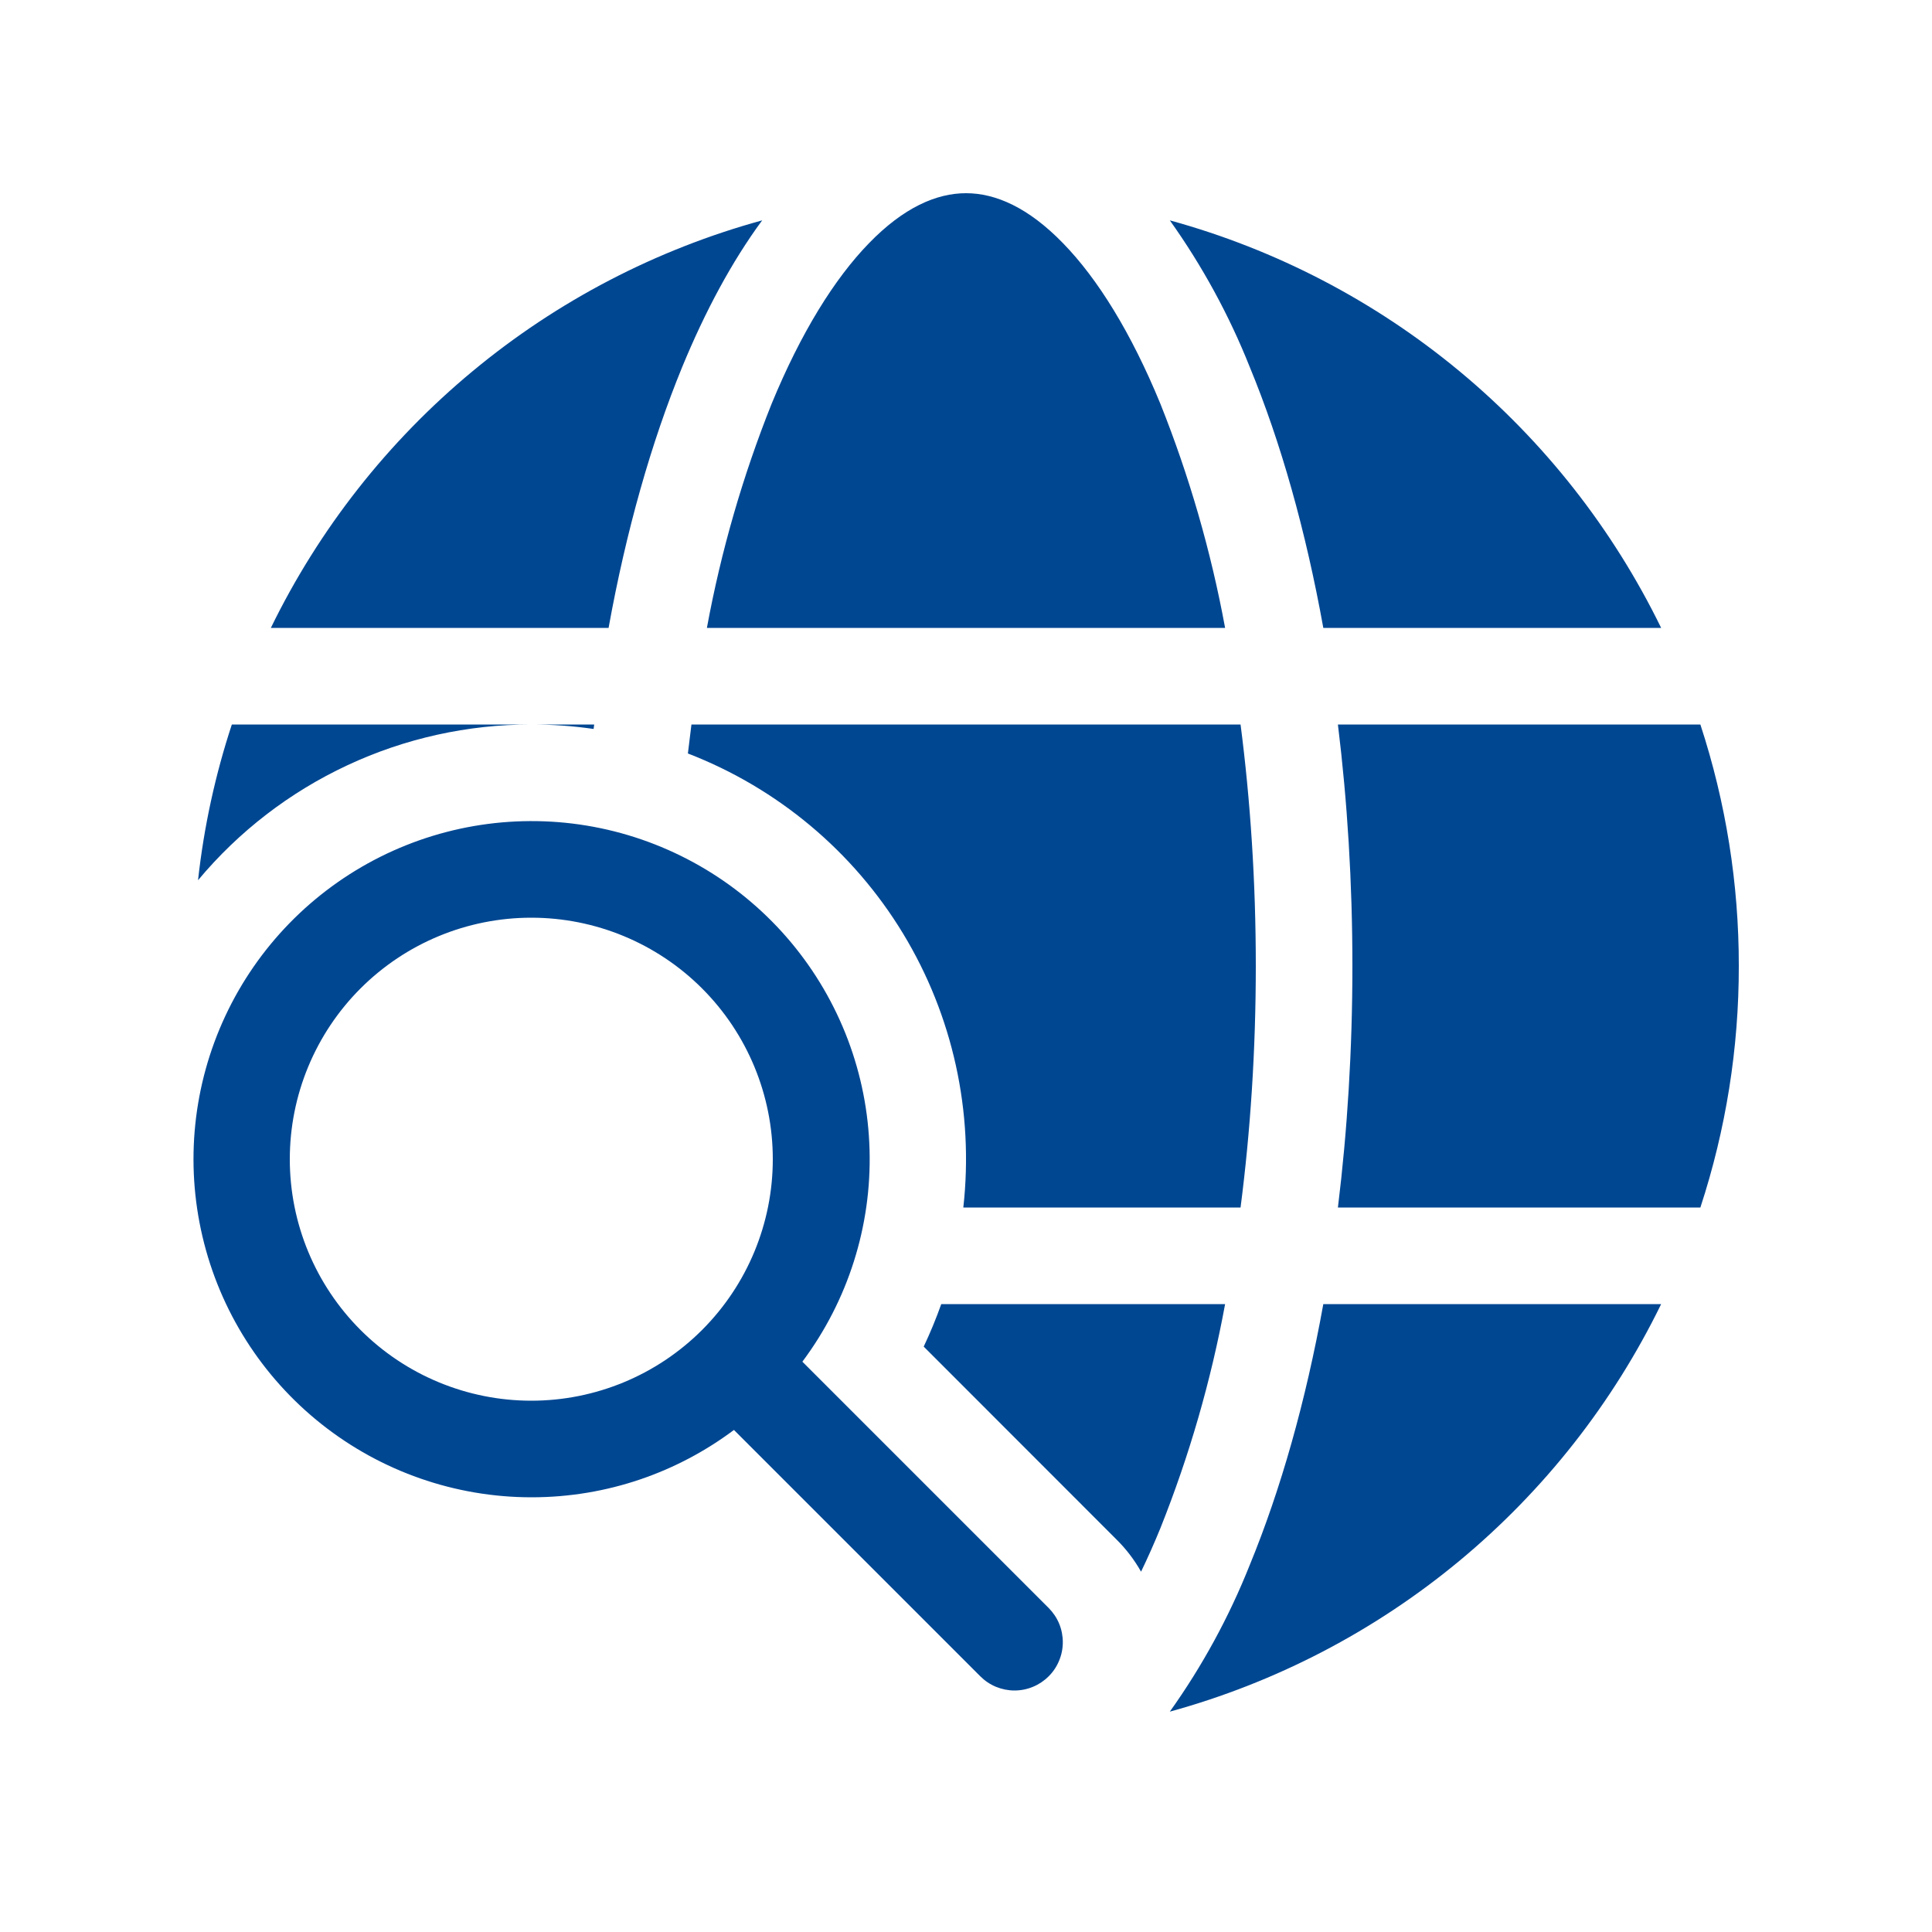
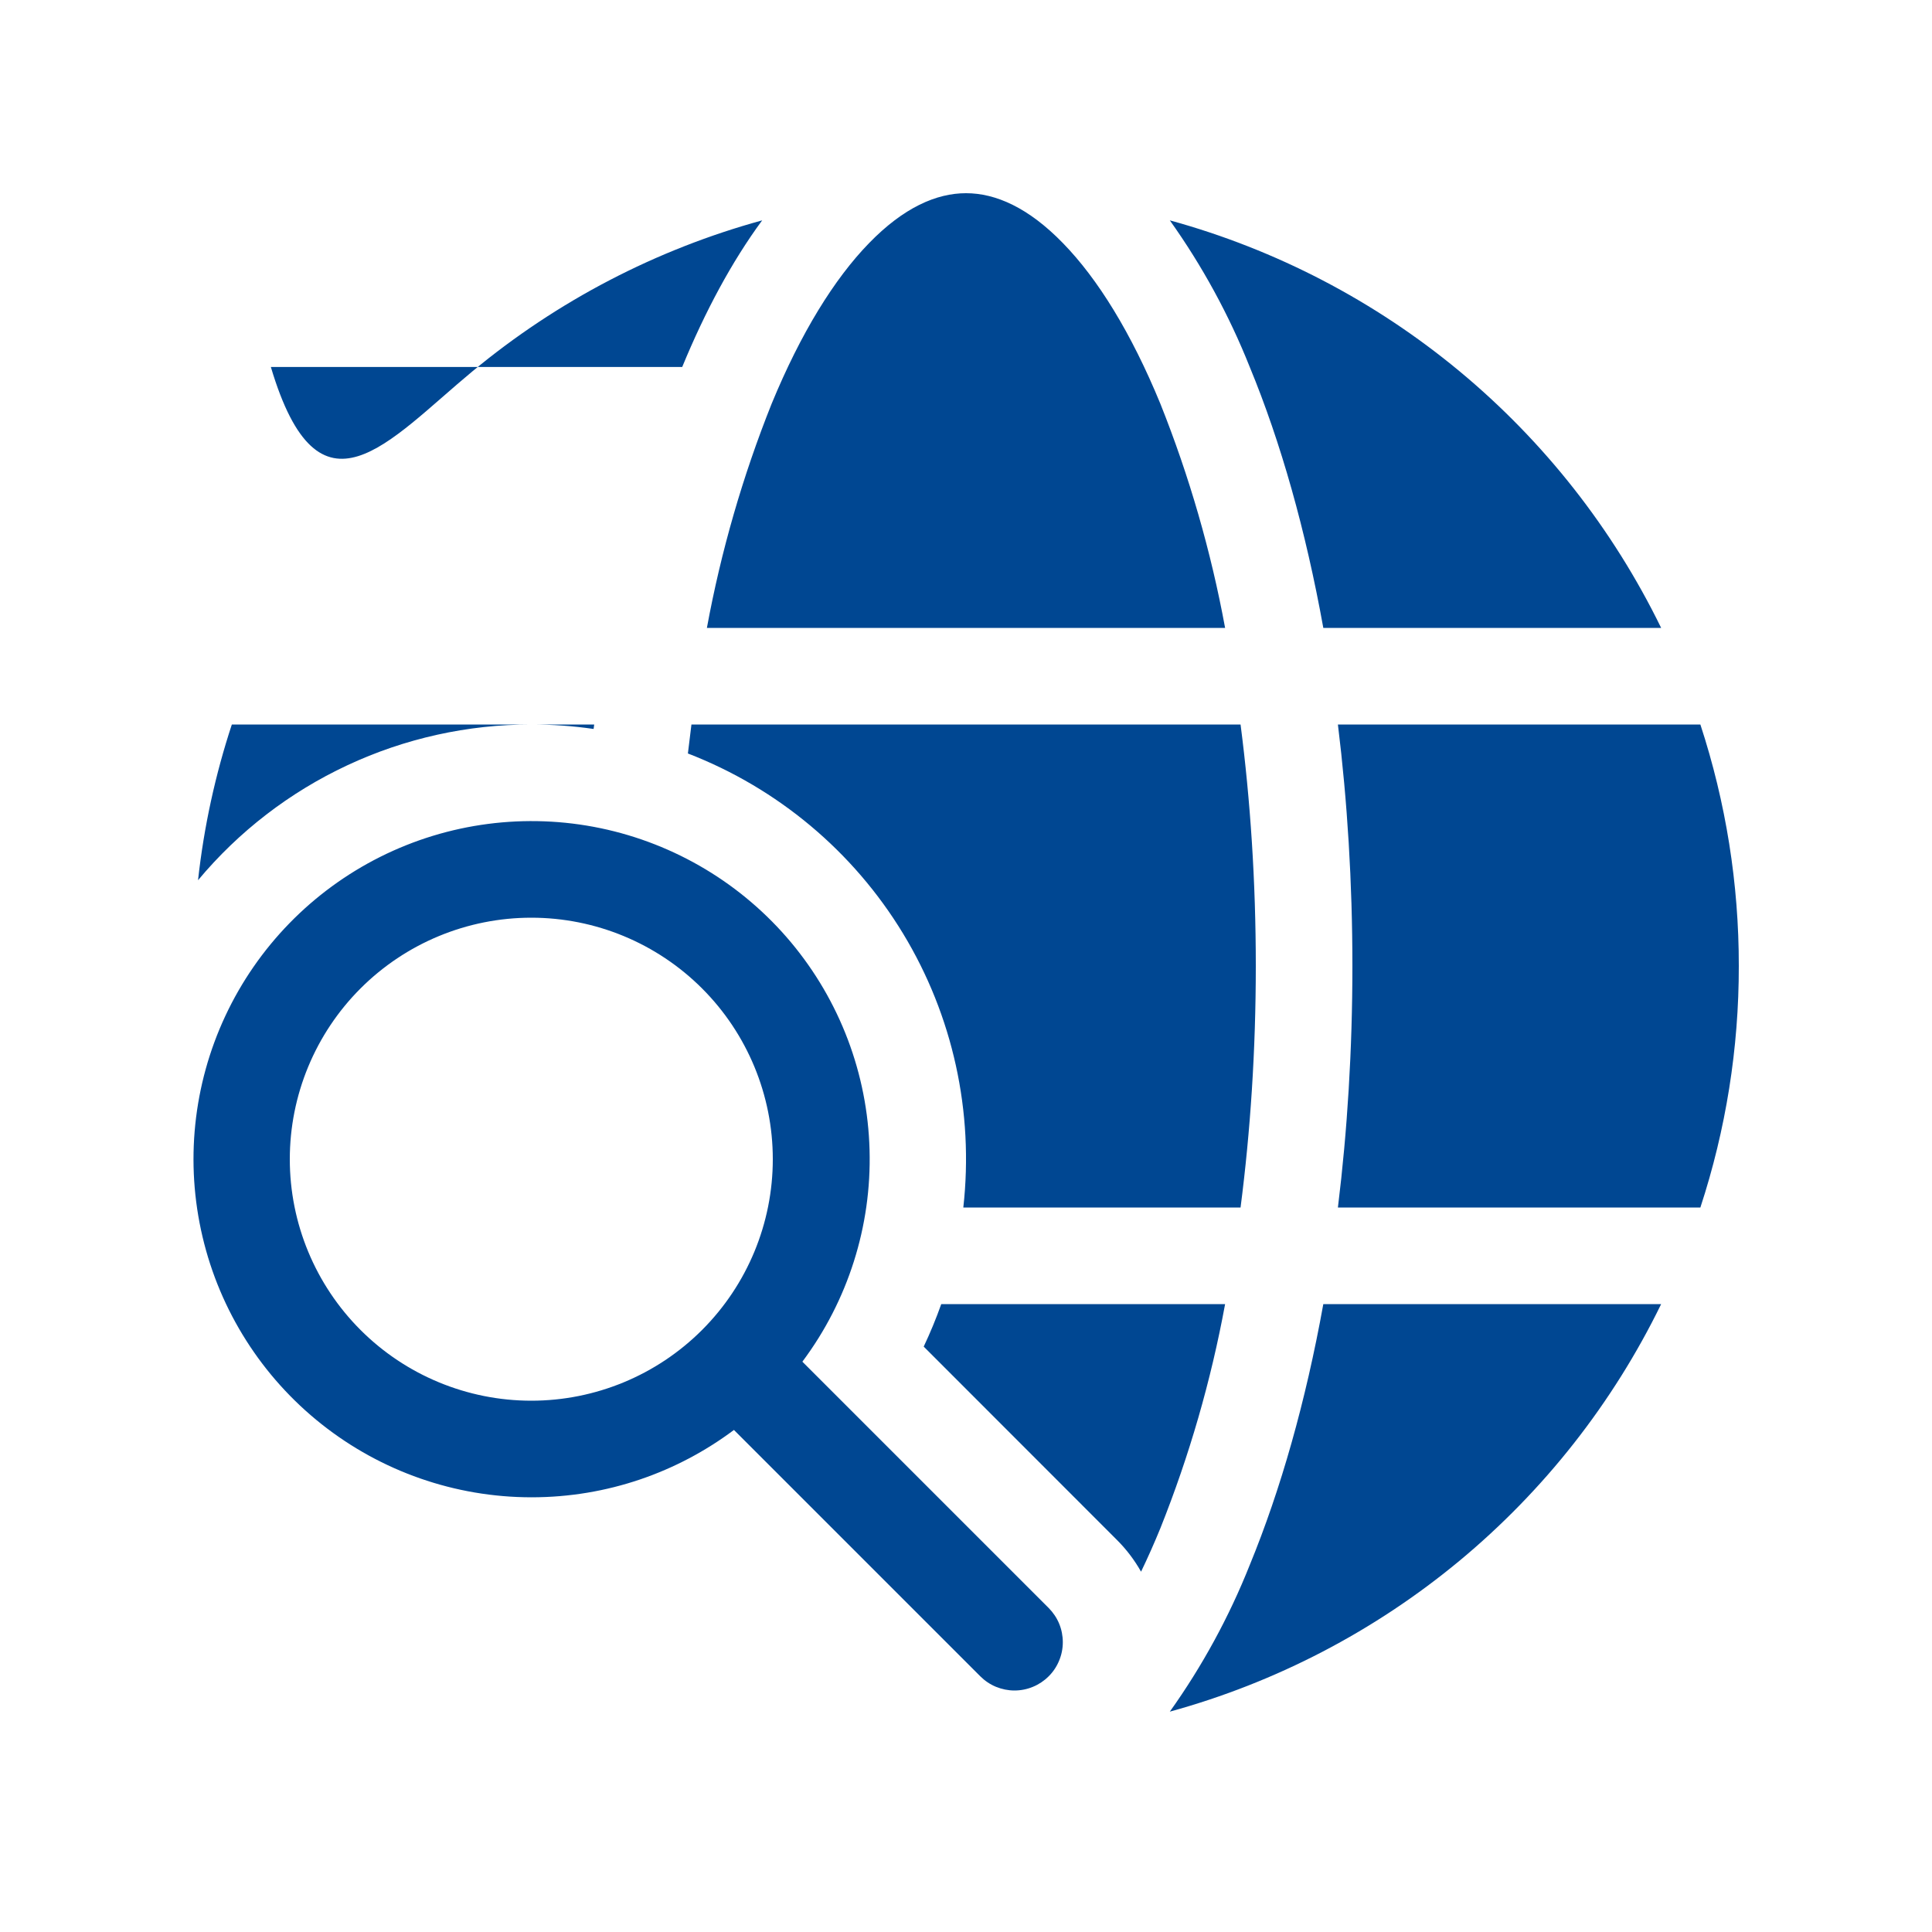
<svg xmlns="http://www.w3.org/2000/svg" width="36" height="36" viewBox="0 0 36 36" fill="none">
-   <path d="M14.378 7.524C13.839 8.873 13.435 10.272 13.172 11.7H22.828C22.565 10.272 22.161 8.873 21.622 7.524C21.08 6.205 20.455 5.195 19.807 4.531C19.163 3.868 18.553 3.6 18 3.6C17.447 3.6 16.837 3.868 16.193 4.531C15.545 5.197 14.922 6.205 14.378 7.524ZM14.202 4.106C13.637 4.873 13.14 5.8 12.712 6.838C12.136 8.242 11.668 9.887 11.34 11.7H5.047C5.946 9.856 7.228 8.225 8.807 6.916C10.386 5.606 12.224 4.649 14.202 4.106ZM23.287 6.838C22.902 5.871 22.402 4.954 21.798 4.106C23.776 4.649 25.615 5.607 27.194 6.916C28.773 8.226 30.054 9.857 30.953 11.7H24.658C24.331 9.887 23.866 8.239 23.287 6.838ZM31.684 13.5H24.93C25.106 14.931 25.2 16.441 25.2 18C25.2 19.559 25.106 21.069 24.93 22.5H31.684C32.16 21.048 32.402 19.529 32.4 18C32.402 16.472 32.16 14.953 31.684 13.5ZM24.658 24.3H30.953C30.054 26.144 28.773 27.774 27.194 29.084C25.615 30.393 23.776 31.351 21.798 31.894C22.402 31.047 22.902 30.129 23.287 29.162C23.864 27.758 24.331 26.113 24.658 24.3ZM17.212 25.092C17.334 24.834 17.443 24.57 17.539 24.3H22.828C22.565 25.729 22.161 27.127 21.622 28.476C21.51 28.75 21.39 29.02 21.262 29.286C21.139 29.068 20.987 28.868 20.81 28.692L17.212 25.092ZM17.95 22.5H23.116C23.299 21.085 23.4 19.575 23.4 18C23.4 16.425 23.299 14.913 23.116 13.5H12.884L12.818 14.04C14.488 14.685 15.898 15.864 16.827 17.395C17.756 18.926 18.149 20.721 17.95 22.5ZM11.072 13.5L11.061 13.583C10.677 13.527 10.289 13.5 9.9 13.5H11.072ZM4.318 13.5H9.9C8.716 13.499 7.545 13.758 6.472 14.26C5.399 14.761 4.449 15.492 3.69 16.402C3.8 15.401 4.014 14.429 4.32 13.5M9.904 27.9C11.318 27.9 12.625 27.432 13.676 26.645L18.266 31.235C18.35 31.319 18.449 31.386 18.558 31.431C18.668 31.476 18.785 31.5 18.903 31.5C19.021 31.5 19.138 31.477 19.248 31.431C19.357 31.386 19.456 31.32 19.54 31.236C19.624 31.153 19.69 31.054 19.735 30.944C19.781 30.835 19.804 30.718 19.804 30.6C19.804 30.482 19.781 30.364 19.736 30.255C19.691 30.146 19.624 30.047 19.541 29.963L14.951 25.373C15.8 24.237 16.242 22.847 16.203 21.429C16.165 20.011 15.649 18.648 14.739 17.559C13.829 16.471 12.578 15.722 11.19 15.432C9.801 15.143 8.355 15.331 7.086 15.966C5.818 16.601 4.8 17.645 4.199 18.93C3.598 20.215 3.448 21.665 3.774 23.046C4.099 24.427 4.881 25.657 5.993 26.538C7.105 27.419 8.481 27.899 9.9 27.9M9.9 26.1C8.707 26.1 7.562 25.626 6.718 24.782C5.874 23.938 5.4 22.794 5.4 21.6C5.4 20.407 5.874 19.262 6.718 18.418C7.562 17.574 8.707 17.1 9.9 17.1C11.094 17.1 12.238 17.574 13.082 18.418C13.926 19.262 14.4 20.407 14.4 21.6C14.4 22.794 13.926 23.938 13.082 24.782C12.238 25.626 11.094 26.1 9.9 26.1Z" fill="#004792" />
+   <path d="M14.378 7.524C13.839 8.873 13.435 10.272 13.172 11.7H22.828C22.565 10.272 22.161 8.873 21.622 7.524C21.08 6.205 20.455 5.195 19.807 4.531C19.163 3.868 18.553 3.6 18 3.6C17.447 3.6 16.837 3.868 16.193 4.531C15.545 5.197 14.922 6.205 14.378 7.524ZM14.202 4.106C13.637 4.873 13.14 5.8 12.712 6.838H5.047C5.946 9.856 7.228 8.225 8.807 6.916C10.386 5.606 12.224 4.649 14.202 4.106ZM23.287 6.838C22.902 5.871 22.402 4.954 21.798 4.106C23.776 4.649 25.615 5.607 27.194 6.916C28.773 8.226 30.054 9.857 30.953 11.7H24.658C24.331 9.887 23.866 8.239 23.287 6.838ZM31.684 13.5H24.93C25.106 14.931 25.2 16.441 25.2 18C25.2 19.559 25.106 21.069 24.93 22.5H31.684C32.16 21.048 32.402 19.529 32.4 18C32.402 16.472 32.16 14.953 31.684 13.5ZM24.658 24.3H30.953C30.054 26.144 28.773 27.774 27.194 29.084C25.615 30.393 23.776 31.351 21.798 31.894C22.402 31.047 22.902 30.129 23.287 29.162C23.864 27.758 24.331 26.113 24.658 24.3ZM17.212 25.092C17.334 24.834 17.443 24.57 17.539 24.3H22.828C22.565 25.729 22.161 27.127 21.622 28.476C21.51 28.75 21.39 29.02 21.262 29.286C21.139 29.068 20.987 28.868 20.81 28.692L17.212 25.092ZM17.95 22.5H23.116C23.299 21.085 23.4 19.575 23.4 18C23.4 16.425 23.299 14.913 23.116 13.5H12.884L12.818 14.04C14.488 14.685 15.898 15.864 16.827 17.395C17.756 18.926 18.149 20.721 17.95 22.5ZM11.072 13.5L11.061 13.583C10.677 13.527 10.289 13.5 9.9 13.5H11.072ZM4.318 13.5H9.9C8.716 13.499 7.545 13.758 6.472 14.26C5.399 14.761 4.449 15.492 3.69 16.402C3.8 15.401 4.014 14.429 4.32 13.5M9.904 27.9C11.318 27.9 12.625 27.432 13.676 26.645L18.266 31.235C18.35 31.319 18.449 31.386 18.558 31.431C18.668 31.476 18.785 31.5 18.903 31.5C19.021 31.5 19.138 31.477 19.248 31.431C19.357 31.386 19.456 31.32 19.54 31.236C19.624 31.153 19.69 31.054 19.735 30.944C19.781 30.835 19.804 30.718 19.804 30.6C19.804 30.482 19.781 30.364 19.736 30.255C19.691 30.146 19.624 30.047 19.541 29.963L14.951 25.373C15.8 24.237 16.242 22.847 16.203 21.429C16.165 20.011 15.649 18.648 14.739 17.559C13.829 16.471 12.578 15.722 11.19 15.432C9.801 15.143 8.355 15.331 7.086 15.966C5.818 16.601 4.8 17.645 4.199 18.93C3.598 20.215 3.448 21.665 3.774 23.046C4.099 24.427 4.881 25.657 5.993 26.538C7.105 27.419 8.481 27.899 9.9 27.9M9.9 26.1C8.707 26.1 7.562 25.626 6.718 24.782C5.874 23.938 5.4 22.794 5.4 21.6C5.4 20.407 5.874 19.262 6.718 18.418C7.562 17.574 8.707 17.1 9.9 17.1C11.094 17.1 12.238 17.574 13.082 18.418C13.926 19.262 14.4 20.407 14.4 21.6C14.4 22.794 13.926 23.938 13.082 24.782C12.238 25.626 11.094 26.1 9.9 26.1Z" fill="#004792" />
</svg>